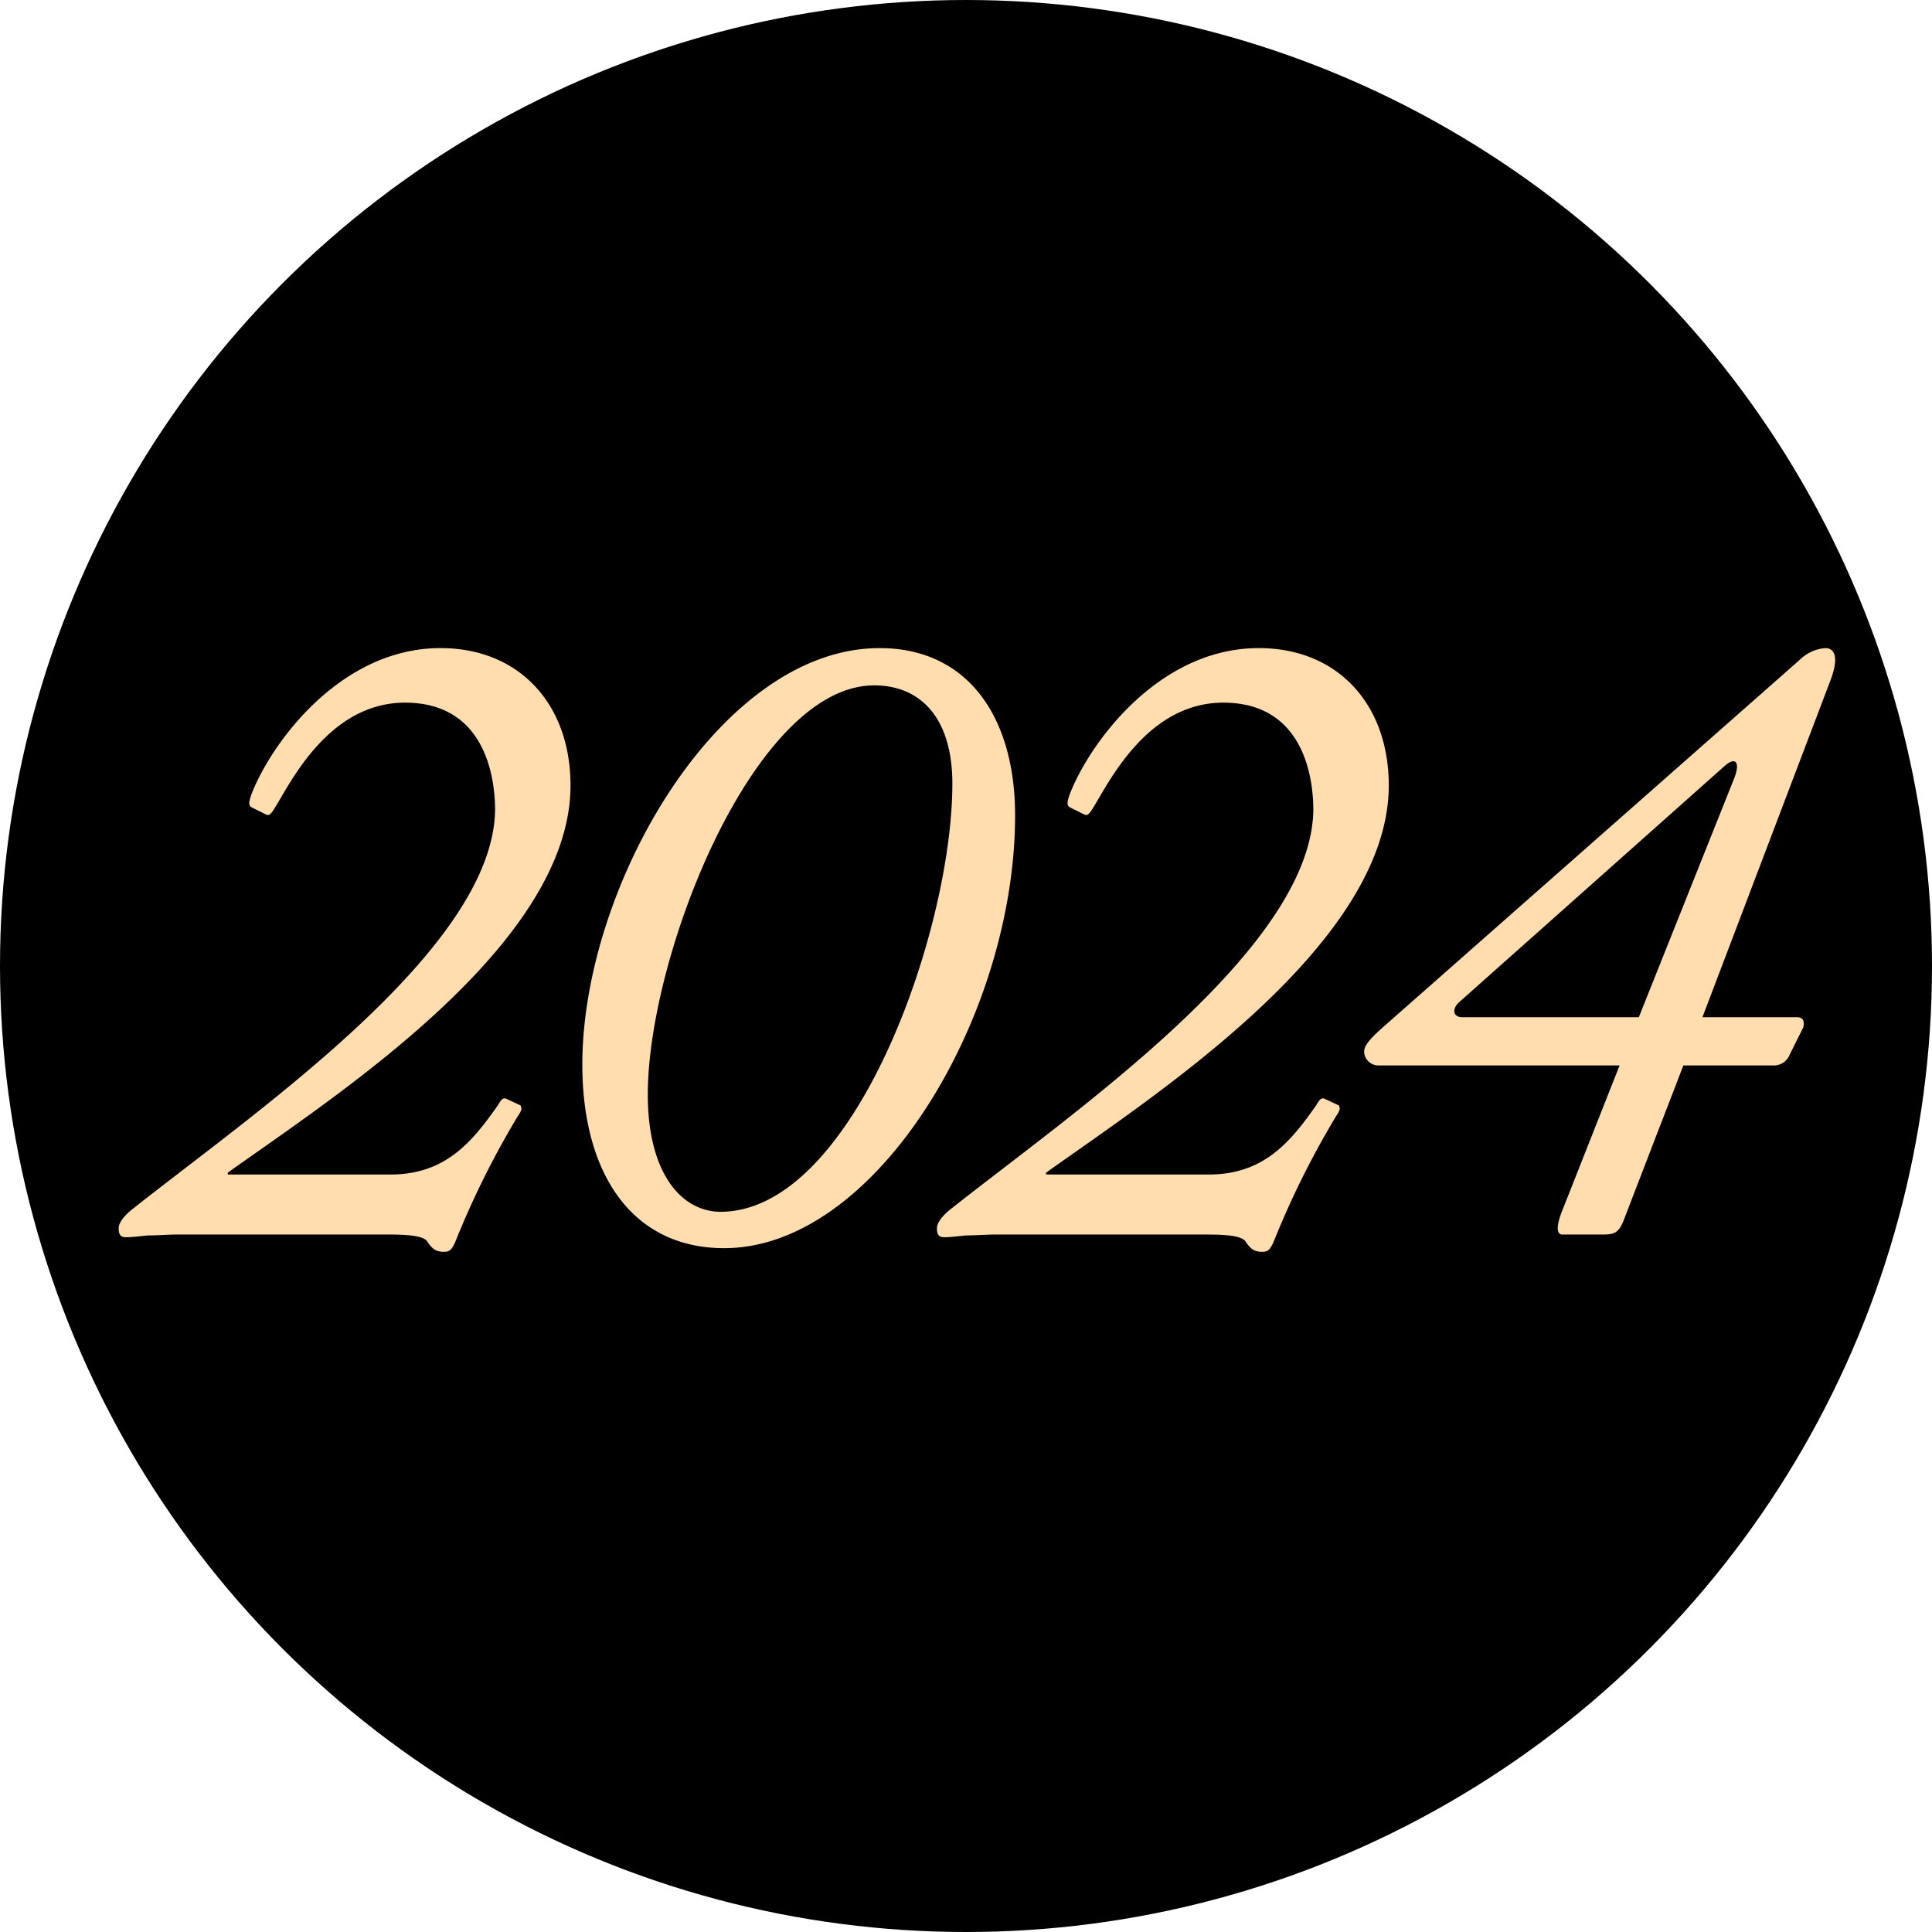
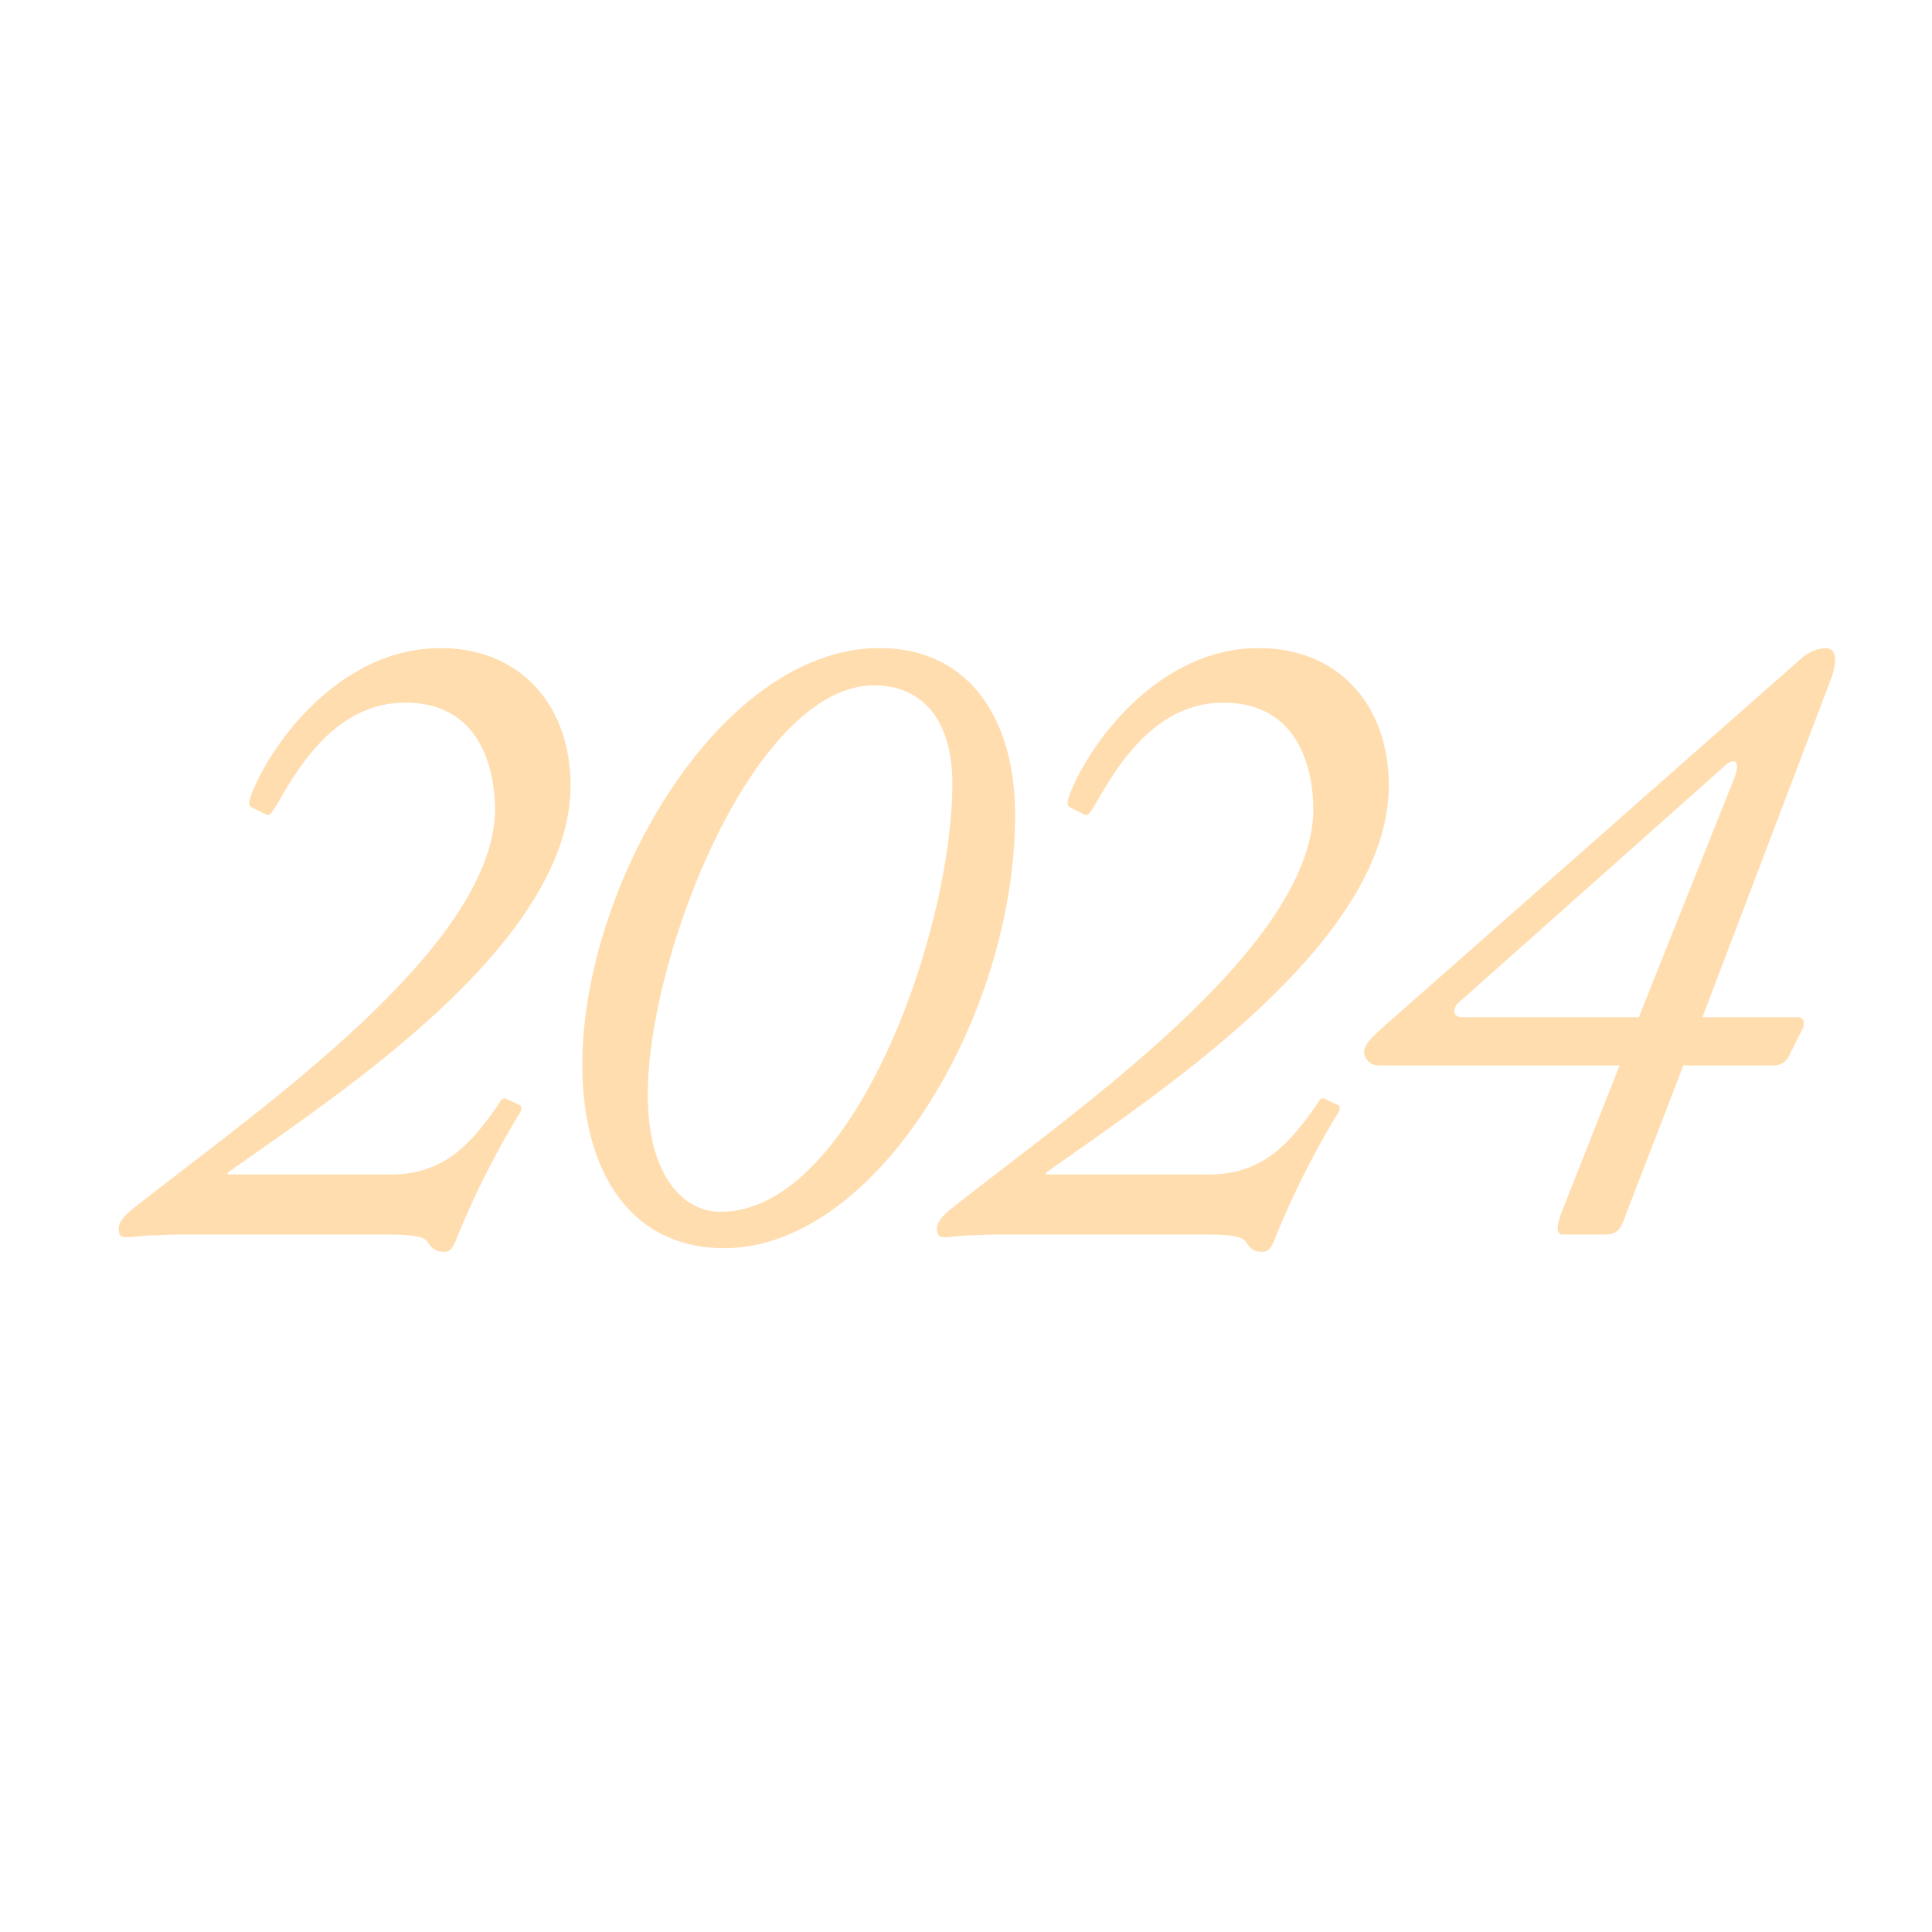
<svg xmlns="http://www.w3.org/2000/svg" width="68" height="68" viewBox="0 0 68 68">
  <g id="circle2024_on.svg" transform="translate(-1388 -3072)">
-     <circle id="楕円形_340" data-name="楕円形 340" cx="34" cy="34" r="34" transform="translate(1388 3072)" />
    <path id="year" d="M12457.016,2958.888v-.064c3.712-2.656,12.064-8,12.064-13.632,0-2.848-1.792-4.832-4.576-4.832-3.552,0-5.984,3.392-6.656,5.152-.1.288-.1.384,0,.448l.513.256c.128.064.191-.032.384-.352.576-.96,1.92-3.584,4.512-3.584,2.816,0,3.168,2.624,3.168,3.776-.063,4.928-8.576,10.72-12.8,14.08-.352.288-.448.512-.448.64,0,.224.064.32.256.32s.448-.032.769-.064c.352,0,.7-.032,1.056-.032h7.264c.545,0,1.313,0,1.5.224.191.288.319.384.607.384.192,0,.256-.064.384-.32a30.7,30.7,0,0,1,2.208-4.448c.128-.192.16-.256.1-.384l-.48-.224c-.128-.064-.191,0-.32.224-.863,1.216-1.792,2.432-3.775,2.432Zm17.473,2.592c5.376,0,10.239-8.192,10.239-15.232,0-3.456-1.663-5.888-4.768-5.888-5.632,0-10.464,8.384-10.464,14.656C12469.5,2958.92,12471.288,2961.48,12474.488,2961.48Zm-.128-1.28c-1.345,0-2.561-1.312-2.561-4.128,0-4.9,3.744-14.4,7.968-14.4,1.664,0,2.752,1.184,2.752,3.456C12482.52,2950.344,12479.032,2960.2,12474.36,2960.2Zm11.456-1.312v-.064c3.712-2.656,12.063-8,12.063-13.632,0-2.848-1.792-4.832-4.576-4.832-3.552,0-5.983,3.392-6.655,5.152-.1.288-.1.384,0,.448l.512.256c.128.064.191-.032.384-.352.576-.96,1.92-3.584,4.512-3.584,2.816,0,3.168,2.624,3.168,3.776-.063,4.928-8.575,10.72-12.8,14.08-.352.288-.448.512-.448.64,0,.224.064.32.257.32s.447-.032.768-.064c.352,0,.7-.032,1.056-.032h7.265c.544,0,1.312,0,1.5.224.191.288.319.384.607.384.192,0,.257-.064.385-.32a30.5,30.5,0,0,1,2.208-4.448c.128-.192.159-.256.1-.384l-.48-.224c-.128-.064-.191,0-.319.224-.864,1.216-1.792,2.432-3.776,2.432Zm19.615,2.112c.448,0,.576-.1.769-.64l2.048-5.312h3.232a.6.6,0,0,0,.512-.384l.479-.96c.032-.16.032-.352-.224-.352h-3.328l4.512-11.872c.288-.768.16-1.12-.191-1.12a1.456,1.456,0,0,0-.9.416l-14.592,12.864c-.512.448-.736.7-.736.928a.5.5,0,0,0,.513.48h8.479l-2.048,5.184c-.192.512-.16.768.032.768Zm-4.96-7.648c-.352,0-.384-.32-.063-.576l9.28-8.256c.384-.352.575-.16.352.416l-3.36,8.416Z" transform="translate(-11061 154.451)" fill="#ffddaf" />
  </g>
</svg>